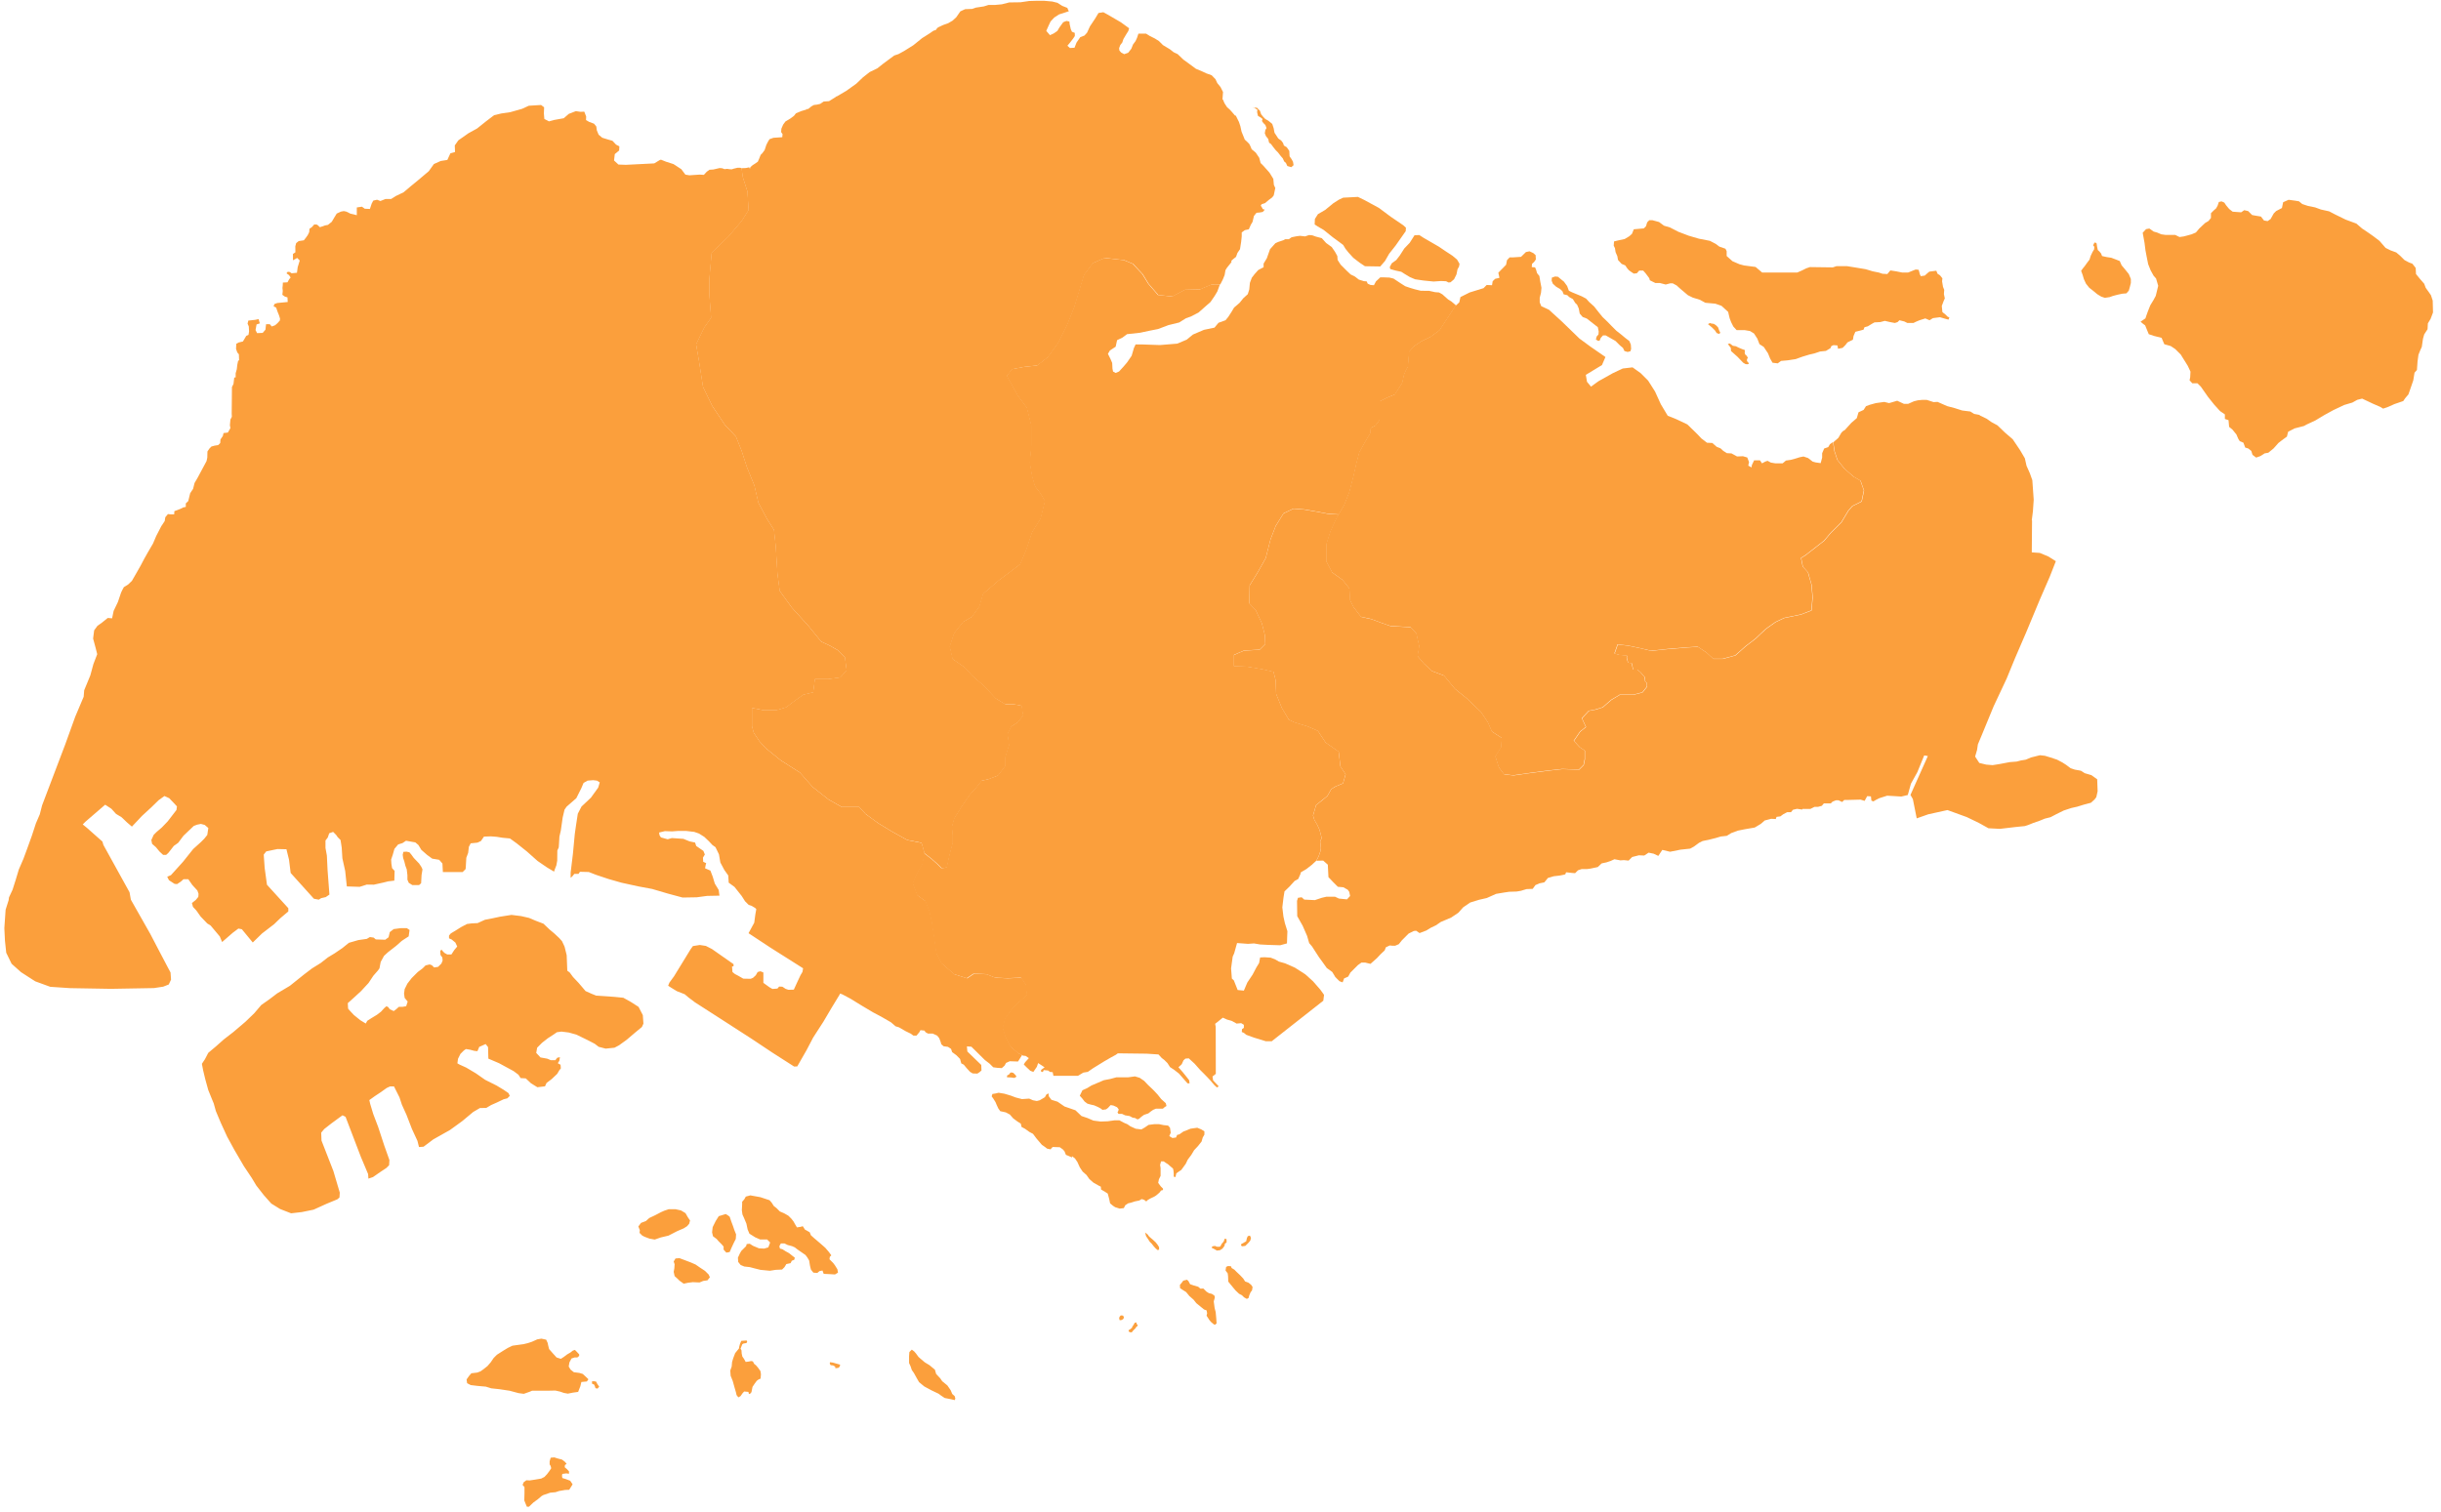
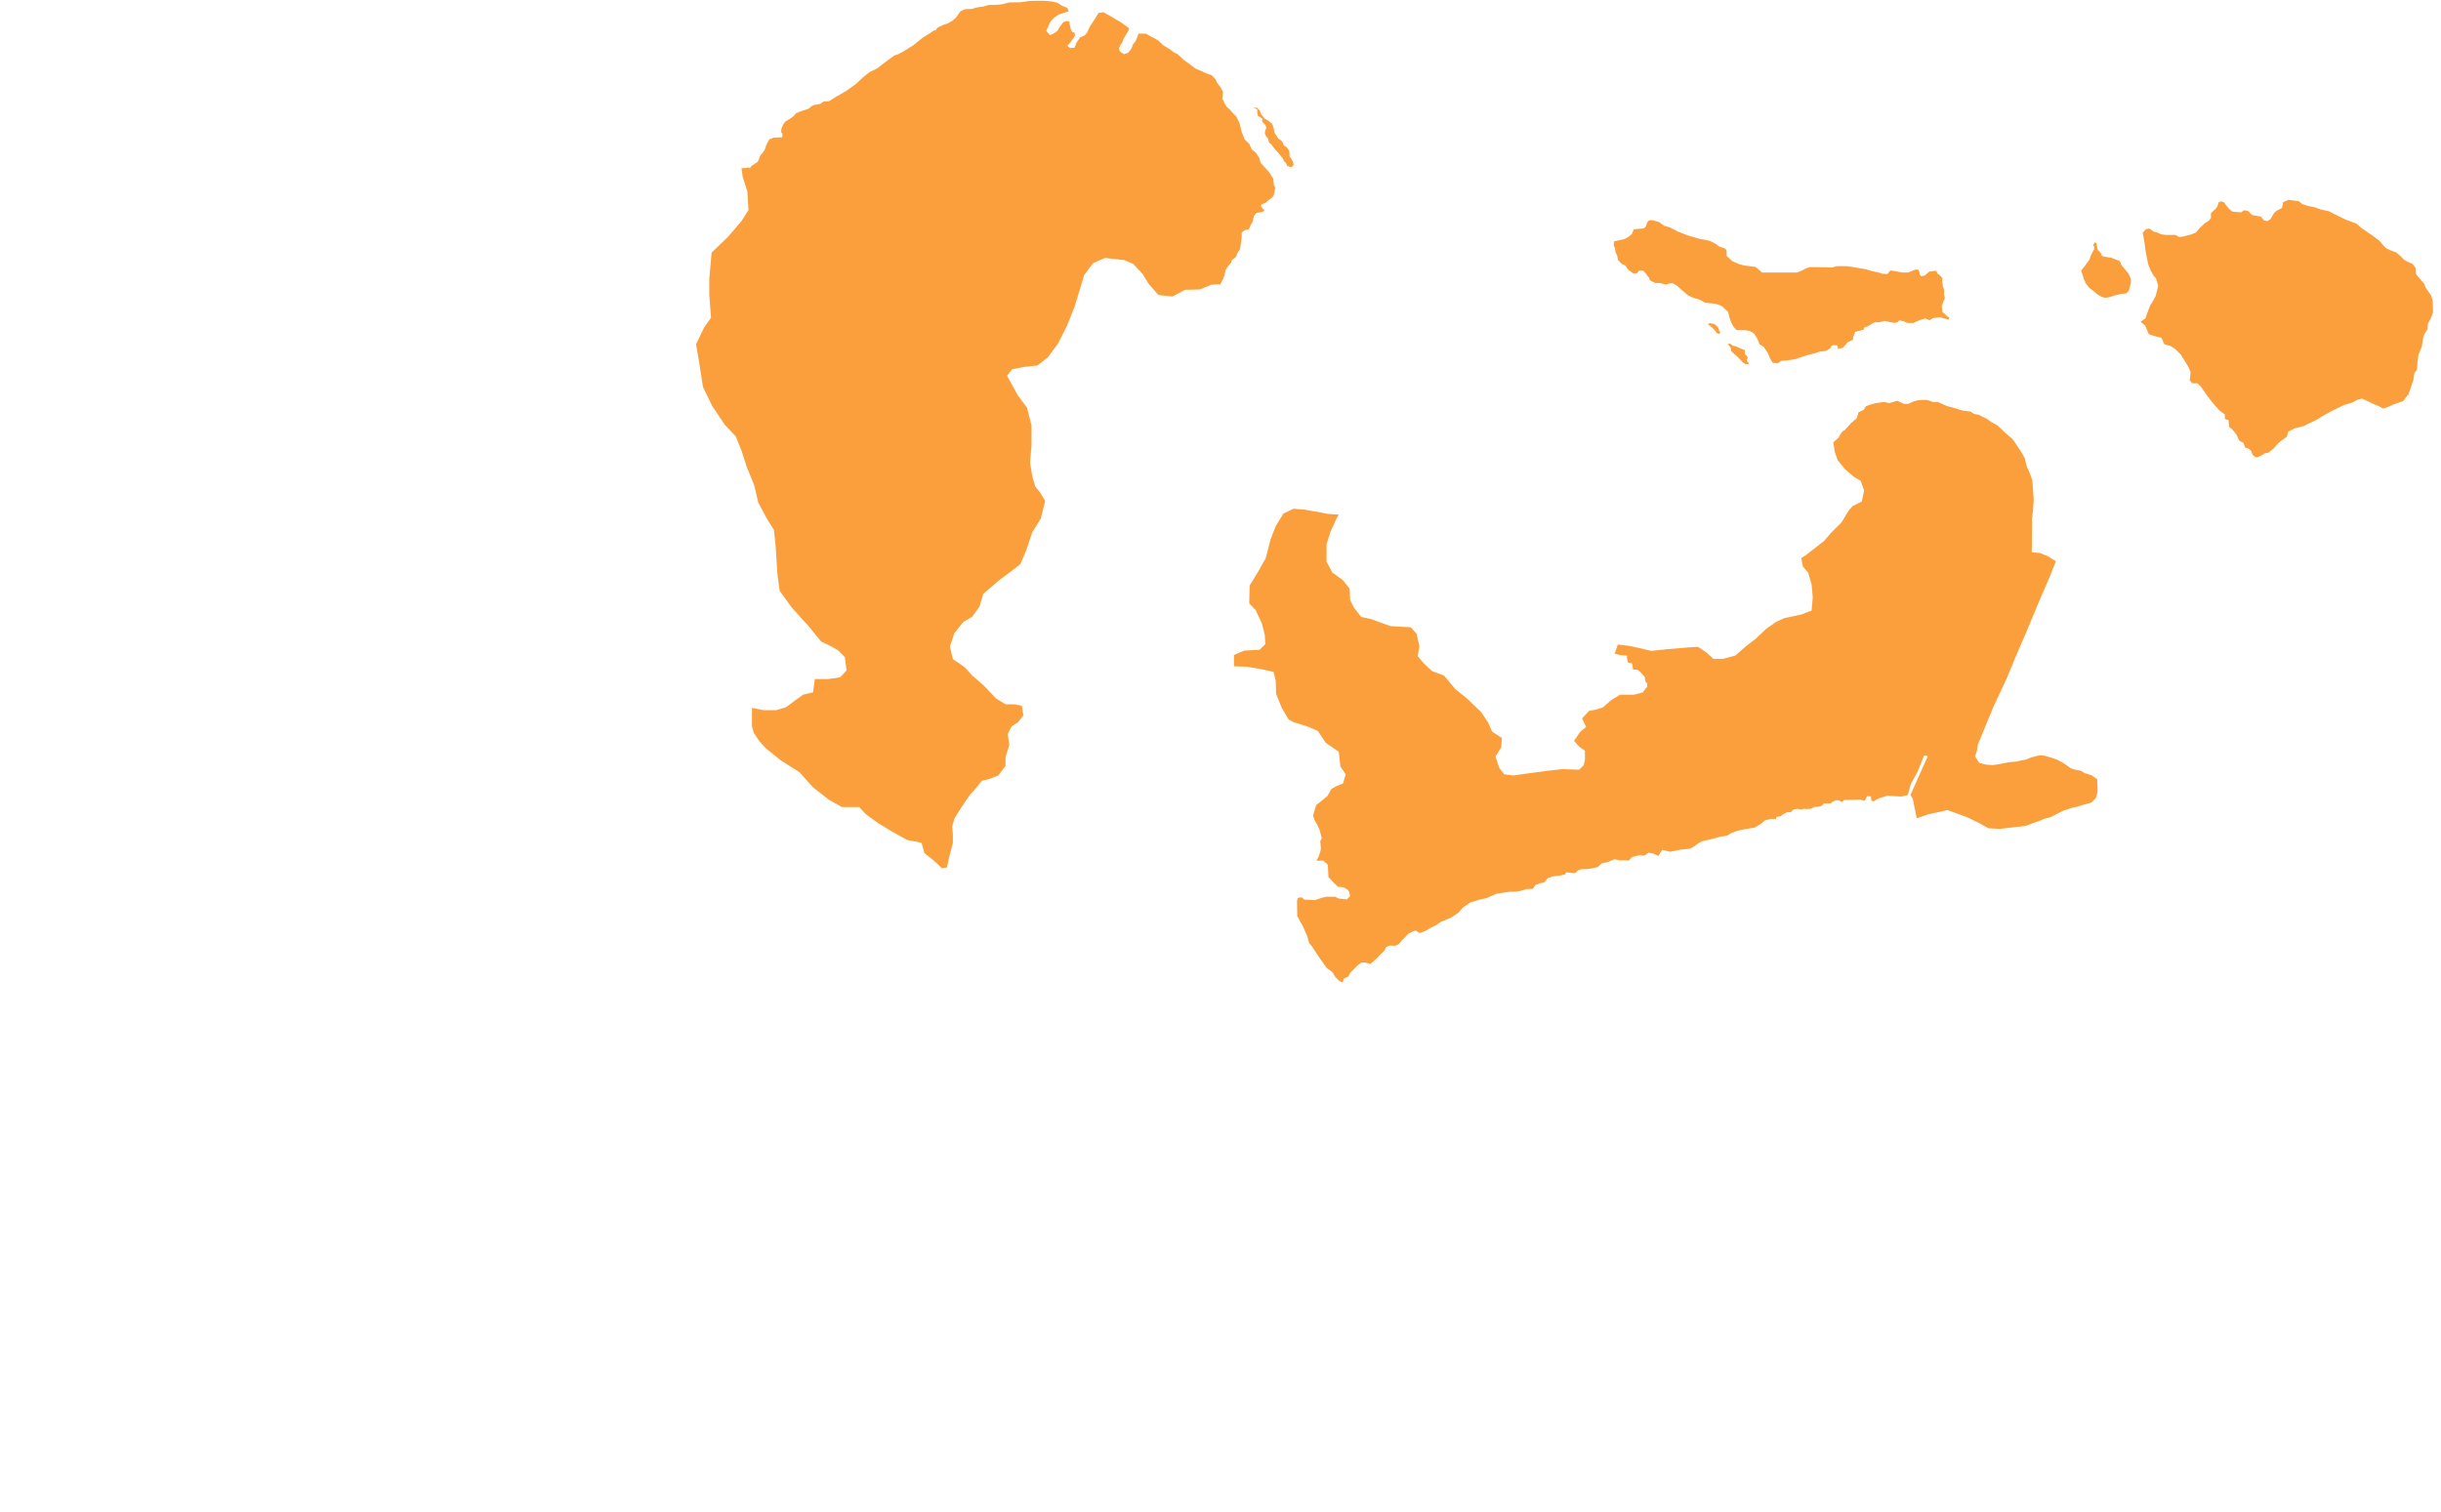
<svg xmlns="http://www.w3.org/2000/svg" width="226" height="140" viewBox="0 0 226 140" fill="none">
  <g clip-path="url(#clip0_255_10298)">
-     <path d="M121.504 21.795L121.836 21.913L122.375 22.056L122.78 22.503L123.3 22.88L123.606 23.327L123.817 23.712L123.843 24.072L124.121 24.507L124.694 25.081L125.051 25.418L125.45 25.615L125.804 25.893L126.277 26.039L126.535 26.061L126.628 26.272L126.887 26.39L127.204 26.416L127.393 26.061L127.794 25.685H128.078L128.643 25.707L129.02 25.8L129.658 26.224L130.105 26.508L130.56 26.663L131.004 26.795L131.541 26.927L132.325 26.936L132.876 27.059L133.231 27.085L133.543 27.259L133.79 27.481L134.079 27.737L134.377 27.919L134.821 28.296L134.737 28.378L134.287 29.063L133.29 30.587L132.474 31.191L131.606 31.613L130.895 32.088L130.473 32.588L130.369 33.957L130.184 34.272L129.998 34.719L129.886 35.236L129.838 35.455L129.155 36.535L128.444 36.824L127.761 37.167L127.735 38.904L127.367 39.404L126.92 39.64L126.884 40.113L126.395 40.936L125.861 41.897L125.594 42.912L125.327 44.087L124.953 45.529L124.472 46.754L123.955 47.64L122.977 47.581L121.689 47.339L120.765 47.179L119.758 47.097L118.834 47.539L118.111 48.702L117.628 49.95L117.187 51.679L116.464 52.963L115.7 54.211L115.66 55.861L116.265 56.502L116.827 57.708L117.108 58.793L117.147 59.639L116.624 60.162L115.177 60.243L114.252 60.642V61.688L115.419 61.727L116.866 61.969L117.912 62.211L118.114 63.015L118.154 64.263L118.676 65.547L119.317 66.632L119.801 66.874L121.088 67.276L122.013 67.678L122.735 68.763L123.941 69.606L124.101 70.975L124.582 71.7L124.475 72.079L124.34 72.546L123.657 72.827L123.255 73.069L122.892 73.713L121.847 74.556L121.566 75.52L121.687 75.922L121.968 76.405L122.167 76.847L122.367 77.611L122.226 77.915L122.252 78.126L122.291 78.561L122.235 78.868L122.083 79.306L121.872 79.708L121.451 80.096L120.95 80.487L120.652 80.661L120.436 80.79L120.397 80.956L120.197 81.403L119.865 81.583L119.387 82.108L118.926 82.552L118.834 83.115L118.724 84.031L118.825 84.88L118.96 85.49L119.194 86.243L119.174 86.74L119.154 87.37L118.525 87.542L118.066 87.528L117.397 87.508L116.672 87.469L116.099 87.373L115.545 87.412L114.533 87.336L114.266 88.292L114.129 88.593L114.036 89.267L113.98 89.686L114.053 90.628L114.235 90.794L114.589 91.687L115.163 91.744L115.483 90.993L115.967 90.271L116.327 89.588L116.574 89.186L116.669 88.671L117.088 88.652L117.642 88.691L118.044 88.843L118.407 89.054L118.986 89.217L119.902 89.624L120.852 90.234L121.566 90.878L122.246 91.659L122.586 92.134L122.519 92.677L117.74 96.435H117.206L116.782 96.303L116.113 96.1L115.376 95.833L115.163 95.653L114.972 95.578L114.991 95.311L115.163 95.195V94.909L114.916 94.757L114.483 94.796L114.398 94.743L114.019 94.54L113.617 94.428L113.215 94.248L112.504 94.819L112.557 95.097L112.566 99.451L112.259 99.698L112.316 100.061L112.833 100.603L112.675 100.716L112.431 100.494L112.029 100.024L111.559 99.532L111.115 99.088L110.601 98.509L110.064 98.017L109.752 98.04L109.575 98.197L109.409 98.563L109.106 98.841L109.508 99.299L109.831 99.701L110.098 100.044L110.137 100.331H109.946L109.151 99.423L108.726 99.091L108.324 98.824L108.094 98.461L107.807 98.175L107.56 97.984L107.259 97.655L106.166 97.584L103.495 97.551L103.307 97.688L102.815 97.958L102.236 98.293L101.188 98.939L100.715 99.268L100.3 99.336L99.805 99.631H97.531L97.463 99.296L97.216 99.274L97.039 99.142L96.634 99.105L96.553 99.282L96.392 99.248L96.384 99.088L96.713 98.847L96.117 98.453L95.996 98.799L95.673 99.274L95.389 99.164L95.055 98.852L94.788 98.585L94.903 98.388L95.257 97.995L94.951 97.79L94.731 97.77L94.254 97.537L93.559 96.949L93.079 96.041L92.812 95.187L93.025 94.332L93.666 93.424L94.2 92.891L95.055 92.143L94.948 91.181L94.521 90.541L93.239 90.594L92.117 90.541L91.316 90.22L90.141 90.167L89.501 90.594L88.326 90.22L87.151 89.208L86.67 88.3L86.456 86.754L86.243 85.366L86.029 84.405L85.655 83.444L84.908 82.909L84.481 81.788L84.854 80.933L85.388 79.972L85.549 79.014L86.195 79.514L86.743 79.995L87.156 80.408L87.637 80.34L87.842 79.379L87.98 78.831L88.185 78.075V77.319L88.118 76.563L88.323 75.807L89.009 74.708L89.765 73.609L90.383 72.923L90.864 72.304L91.482 72.167L92.376 71.824L93.062 70.93V70.106L93.405 69.007L93.267 67.976L93.61 67.29L94.228 66.877L94.709 66.258L94.571 65.365L93.885 65.227H93.062L92.168 64.679L91.069 63.512L89.97 62.551L89.284 61.795L88.185 61.039L87.91 59.872L88.323 58.636L89.146 57.604L89.97 57.123L90.656 56.162L90.999 54.996L92.441 53.759L93.54 52.935L94.433 52.249L94.984 50.945L95.532 49.298L96.322 48.025L96.73 46.395L96.288 45.658L95.808 45.04L95.532 44.079L95.327 42.842L95.465 41.262V39.407L95.052 37.76L94.228 36.661L93.542 35.424L93.2 34.806L93.68 34.188L94.779 33.982L96.016 33.845L96.977 33.089L97.939 31.784L98.762 30.137L99.448 28.42L99.861 27.045L100.342 25.466L101.165 24.367L102.264 23.886L104.049 24.091L104.873 24.434L105.766 25.395L106.315 26.289L107.208 27.321L108.513 27.459L109.679 26.84L111.084 26.806L111.517 26.61L112.108 26.371L112.501 26.331L112.945 26.337L112.813 26.705L112.706 26.995L112.47 27.391L112.074 27.97L111.652 28.338L110.966 28.945L110.255 29.314L109.806 29.471L109.173 29.867L108.198 30.103L107.222 30.472L106.43 30.629L105.564 30.814L104.347 30.947L103.925 31.264L103.425 31.503L103.293 32.11L102.765 32.453L102.579 32.771L102.815 33.246L102.973 33.614L102.998 34.142L103.051 34.407L103.287 34.539L103.605 34.407L104.032 33.94L104.358 33.555L104.774 32.948L104.982 32.237L105.137 31.902H105.809L107.391 31.956L109.002 31.824L109.873 31.455L110.452 30.98L110.559 30.935L111.467 30.547L112.445 30.342L112.813 29.895L113.465 29.659L113.724 29.342L114.039 28.853L114.255 28.487L114.575 28.215L114.786 28.026L115.109 27.622L115.525 27.245L115.663 26.809L115.722 26.196L115.899 25.721L116.158 25.384L116.495 25.008L116.832 24.83L116.99 24.752V24.414L117.288 23.92L117.586 23.079L118.08 22.526L118.339 22.407L118.822 22.247L118.988 22.157H119.342L119.357 22.132L119.584 21.972L120.023 21.885L120.352 21.84L120.829 21.893L121.2 21.767L121.504 21.795ZM134.625 25.862L134.301 26.14L134.116 26.163L133.885 26.047L133.422 26.025L132.727 26.073L131.8 25.98L131.013 25.865L130.527 25.657L130.063 25.378L129.74 25.171L129.205 25.055L128.719 24.918L128.671 24.732L128.857 24.384L129.273 24.083L129.596 23.667L130.012 23.017L130.521 22.483L130.962 21.789L131.404 21.767L131.797 22.022L132.677 22.531L133.233 22.854L133.812 23.248L134.484 23.689L134.9 24.038L135.131 24.431L135.083 24.687L134.942 24.943L134.85 25.407L134.625 25.862ZM128.23 24.17L127.789 24.679L126.375 24.656L125.889 24.333L125.287 23.869L124.846 23.383L124.568 23.034L124.36 22.686L123.989 22.407L123.387 21.966L122.552 21.294L121.996 20.971L121.718 20.786L121.74 20.277L122.018 19.836L122.69 19.442L123.455 18.815L123.963 18.492L124.357 18.307L125.723 18.236L126.302 18.515L127.668 19.257L128.756 20.069L129.914 20.856L130.17 21.087L130.147 21.41L129.22 22.731L128.618 23.495L128.23 24.17Z" fill="#FB9F3C" />
-     <path d="M150.124 31.003L150.478 31.298L150.852 31.584L150.99 31.908L151.018 32.301L150.959 32.526L150.694 32.596L150.399 32.509L150.262 32.222L149.978 31.983L149.576 31.582L149.348 31.45L149.016 31.261L148.662 31.059H148.418L148.21 31.287L148.092 31.565L147.945 31.562L147.757 31.444L147.827 31.168L147.996 30.972L148.016 30.696L147.934 30.3L147.549 29.999L146.917 29.504L146.532 29.358L146.259 29.041L146.169 28.568L146.012 28.214L145.843 28.057L145.627 27.703L145.289 27.512L145.107 27.337L144.772 27.259L144.657 26.969L144.426 26.756L144.075 26.553L143.769 26.272L143.659 25.997L143.679 25.713L143.985 25.606L144.249 25.634L144.505 25.85L144.8 26.087L145.095 26.491L145.253 26.924L145.548 27.07L146.149 27.318L146.456 27.447L146.849 27.655L147.133 27.97L147.594 28.386L148.027 28.937L148.381 29.369L148.825 29.794L149.168 30.148L149.652 30.632L150.124 31.003ZM142.599 26.039L142.717 26.654L142.672 27.127L142.554 27.573V27.998L142.695 28.352L143.409 28.686L144.584 29.755L146.237 31.357L147.251 32.102L148.64 33.063L148.319 33.808L146.824 34.716L146.931 35.356L147.302 35.806L147.999 35.303L149.334 34.555L150.242 34.128L151.15 34.021L151.897 34.555L152.592 35.25L153.233 36.261L153.767 37.436L154.407 38.505L155.209 38.825L156.223 39.306L157.12 40.18L157.522 40.604L158.042 41.003L158.536 41.026L158.938 41.38L159.293 41.52L159.551 41.757L159.883 41.967L160.307 41.99L160.827 42.274L161.37 42.251L161.772 42.369L161.935 42.794L161.864 43.125L162.171 43.288L162.193 43.078L162.407 42.631H162.688H162.947L163.135 42.912L163.441 42.746L163.652 42.676L163.958 42.842L164.383 42.912H165.043L165.35 42.653L165.822 42.583L166.246 42.465L166.623 42.347L166.977 42.277L167.402 42.42L167.826 42.749L168.099 42.825L168.565 42.892L168.703 42.383V41.976L168.891 41.535L169.268 41.408L169.423 41.138L169.706 40.941L169.836 41.785L170.103 42.586L170.744 43.387L171.598 44.135L172.239 44.508L172.559 45.416L172.346 46.431L171.491 46.858L171.118 47.285L170.477 48.353L169.462 49.368L168.875 50.062L168.127 50.65L167.166 51.398L166.738 51.665L166.899 52.466L167.379 53L167.7 54.121L167.806 55.296L167.7 56.524L166.738 56.898L165.19 57.219L164.389 57.593L163.481 58.233L162.519 59.141L161.611 59.836L160.65 60.69L159.475 61.01H158.621L157.98 60.423L157.179 59.889L156.271 59.942L154.351 60.102L152.856 60.263L151.734 59.996L150.72 59.782L149.758 59.675L149.466 60.51L149.905 60.639L150.61 60.707L150.599 60.906L150.717 61.362L151.065 61.415L151.181 61.994L151.591 62.019L151.855 62.233L152.254 62.683L152.311 63.113L152.471 63.242L152.479 63.579L152.055 64.111L151.254 64.324H149.972L149.171 64.805L148.37 65.499L147.676 65.713L147.088 65.82L146.447 66.514L146.821 67.315L146.287 67.742L145.7 68.597L146.234 69.184L146.714 69.504V70.306L146.608 70.84L146.18 71.267L144.632 71.213L143.19 71.374L141.588 71.587L140.092 71.801L139.238 71.694L138.757 71.053L138.437 70.039L138.971 69.184L139.024 68.33L138.116 67.742L137.742 66.888L137.102 65.926L135.82 64.698L134.698 63.79L133.684 62.562L132.562 62.135L131.814 61.44L131.227 60.746L131.387 59.838L131.12 58.663L130.586 58.076L128.717 57.969L127.809 57.649L126.955 57.328L125.993 57.115L125.299 56.207L124.979 55.566L124.925 54.498L124.284 53.697L123.323 53.002L122.789 51.988V50.383L123.163 49.208L123.697 48.033L123.927 47.637L124.445 46.751L124.925 45.526L125.299 44.084L125.566 42.909L125.833 41.894L126.367 40.933L126.856 40.109L126.893 39.637L127.34 39.401L127.708 38.901L127.733 37.164L128.416 36.821L129.127 36.531L129.81 35.452L129.968 34.716L130.153 34.269L130.339 33.954L130.443 32.585L130.864 32.085L131.576 31.61L132.444 31.188L133.259 30.584L134.707 28.375L134.791 28.293L135.106 28.006L135.215 27.512L136.07 27.084L137.352 26.688L137.644 26.393L138.139 26.415L138.198 26.047L138.423 25.825L138.825 25.73L138.723 25.255L138.993 24.979L139.229 24.74L139.44 24.524L139.527 24.091L139.769 23.838H140.053L140.823 23.787L141.051 23.565L141.278 23.343L141.61 23.273L141.964 23.439L142.175 23.627L142.197 24.029L142.032 24.265L141.843 24.431L141.818 24.737L142.124 24.76L142.217 24.974L142.31 25.302L142.523 25.561L142.599 26.039Z" fill="#FB9F3C" />
    <path d="M116.089 9.973H116.365L116.654 10.262L116.761 10.58L116.947 10.816L117.157 11.027L117.394 11.159L117.5 11.238L117.79 11.476L117.922 11.873L118.001 12.294L118.158 12.53L118.344 12.82L118.633 13.031L118.791 13.242L118.869 13.478L119.133 13.635L119.37 13.978L119.395 14.478L119.58 14.742L119.712 14.979L119.766 15.296L119.555 15.482L119.187 15.375L119.055 15.085L118.897 14.953L118.765 14.664L118.58 14.453L118.316 14.11L118.105 13.899L117.894 13.635L117.683 13.346L117.498 13.213L117.419 12.871L117.208 12.606L117.101 12.342L117.155 12.024L117.261 11.867L117.155 11.578L116.969 11.392L116.837 11.207L116.89 11.021L116.733 10.889L116.469 10.732L116.39 10.389L116.415 10.153L116.089 9.973ZM116.089 9.973H116.047L115.994 9.919L116.089 9.973ZM97.609 1.622L97.266 1.99L97.08 2.386L96.869 2.861L97.212 3.258L97.555 3.1L97.898 2.864L98.084 2.547L98.427 2.072L98.516 2.024L98.744 1.939L99.008 1.993L99.036 2.254L99.062 2.361L99.14 2.704L99.247 2.94L99.511 3.047V3.1L99.506 3.114L99.509 3.196L99.511 3.19V3.339L99.354 3.575L99.09 3.918L98.826 4.236L99.062 4.447L99.483 4.421L99.669 3.946L100.012 3.446L100.408 3.289L100.647 3.024L100.911 2.443L101.386 1.731L101.704 1.203L102.154 1.133L102.57 1.36L103.775 2.063L104.54 2.617L104.461 2.881L104.276 3.171L104.011 3.62L103.905 3.938L103.719 4.174L103.612 4.464L103.638 4.674L103.795 4.86L104.085 5.017L104.453 4.885L104.742 4.517L104.9 4.121L105.136 3.803L105.268 3.514L105.4 3.117H106.111L106.448 3.328L106.921 3.564L107.297 3.8L107.674 4.177L108.323 4.568L108.663 4.837L109.037 5.014L109.563 5.52L110.083 5.897L110.721 6.369L111.286 6.605L111.688 6.794L112.18 6.968L112.537 7.336L112.7 7.69L113.006 8.067L113.234 8.522L113.183 9.2L113.234 9.236L113.366 9.554L113.605 9.922L113.869 10.158L114.105 10.422L114.335 10.692L114.42 10.712L114.577 11.03L114.709 11.294L114.841 11.69L114.948 12.19L115.238 12.902L115.224 12.91L115.449 13.112L115.659 13.323L115.766 13.534L115.898 13.849L115.926 13.851L116.269 14.141L116.587 14.616L116.713 15.097L116.972 15.355L117.537 15.991L117.891 16.564L117.942 17.123L118.074 17.413L117.93 18.096L117.784 18.284L117.467 18.52L117.124 18.81L116.806 18.916L116.727 19.049L116.834 19.206L116.913 19.363L117.098 19.417L116.913 19.628L116.623 19.681L116.334 19.706L116.098 19.996L115.966 20.55L115.808 20.814L115.623 21.235L115.255 21.314L114.965 21.525V21.893L114.912 22.393L114.805 23.079L114.569 23.422L114.437 23.79L114.172 24.001L114.004 24.153L114.015 24.279L113.779 24.569L113.593 24.805L113.461 25.016L113.383 25.466L113.225 25.862L112.983 26.337L112.539 26.331L112.146 26.371L111.556 26.61L111.123 26.806L109.717 26.84L108.551 27.459L107.247 27.321L106.353 26.289L105.805 25.395L104.911 24.434L104.087 24.091L102.303 23.886L101.204 24.367L100.38 25.466L99.486 28.42L98.8 30.137L97.977 31.784L97.016 33.089L96.054 33.845L94.817 33.982L93.718 34.188L93.238 34.806L94.266 36.661L95.09 37.76L95.503 39.407V41.262L95.365 42.842L95.571 44.079L95.846 45.04L96.327 45.658L96.768 46.395L96.361 48.025L95.571 49.298L95.023 50.945L94.472 52.249L93.578 52.935L92.479 53.759L91.037 54.996L90.694 56.162L90.008 57.123L89.185 57.604L88.361 58.636L87.948 59.872L88.223 61.039L89.322 61.795L90.008 62.551L91.107 63.512L92.206 64.679L93.1 65.227H93.924L94.609 65.365L94.747 66.258L94.266 66.877L93.648 67.29L93.305 67.976L93.443 69.007L93.1 70.106V70.93L92.414 71.824L91.52 72.167L90.902 72.304L90.421 72.923L89.803 73.609L89.047 74.708L88.361 75.807L88.156 76.563L88.223 77.319V78.075L88.018 78.831L87.88 79.379L87.675 80.34L87.195 80.408L86.781 79.995L86.233 79.514L85.587 79.014L85.32 78.052L83.985 77.788L82.543 76.987L81.314 76.239L80.14 75.385L79.552 74.744H77.95L76.722 74.05L75.226 72.875L74.051 71.54L72.289 70.418L70.901 69.297L70.313 68.656L69.779 67.855L69.619 67.267V65.558L70.687 65.769H71.862L72.77 65.502L73.624 64.861L74.372 64.327L75.28 64.114L75.44 62.888H76.668L77.79 62.728L78.38 62.087L78.22 60.862L77.579 60.221L76.831 59.794L76.03 59.42L74.855 57.978L73.307 56.269L72.185 54.723L71.972 53.121L71.811 50.56L71.651 49.065L71.01 48.053L70.209 46.558L69.835 44.956L69.141 43.247L68.66 41.754L68.126 40.419L67.112 39.351L65.937 37.591L65.082 35.832L64.708 33.429L64.441 31.883L65.189 30.334L65.83 29.426L65.67 27.29V25.797L65.883 23.394L67.432 21.902L68.66 20.46L69.301 19.445L69.194 17.736L68.767 16.401L68.652 15.577L69.062 15.56L69.36 15.496L69.433 15.628L69.475 15.479L69.686 15.293L69.976 15.108L70.161 14.976L70.268 14.74L70.425 14.343L70.583 14.186L70.794 13.896L70.951 13.421L71.083 13.157L71.241 12.893L71.609 12.761L72.427 12.707L72.452 12.418L72.32 12.232L72.345 11.915L72.503 11.547L72.713 11.257L73.189 10.968L73.506 10.732L73.692 10.495L74.192 10.285L74.653 10.147L74.681 10.099H74.813L74.948 9.995L75.131 9.846L75.356 9.723L75.645 9.689L75.94 9.619L76.179 9.458L76.261 9.402L76.758 9.368L77.396 8.969L77.402 8.93L77.461 8.938L77.778 8.753L78.358 8.41L79.282 7.749L79.889 7.17L80.522 6.67L81.233 6.327L81.761 5.905L82.79 5.141L83.186 5.009L83.715 4.719L84.558 4.191L85.376 3.53L86.087 3.081L86.416 2.85L86.649 2.774L86.773 2.597L86.877 2.524L87.327 2.313L87.776 2.156L88.207 1.903L88.209 1.9L88.223 1.892L88.229 1.88L88.538 1.594L88.915 1.051L89.356 0.849L90.017 0.824L90.348 0.706L91.09 0.593L91.512 0.461H92.091L92.754 0.399L93.44 0.225L94.477 0.211L95.278 0.093L96.057 0.07H96.647L97.426 0.141L97.898 0.259L98.348 0.543L98.82 0.731L98.904 0.936L98.966 1.034L98.8 1.093L98.483 1.2L98.061 1.332L97.609 1.622Z" fill="#FB9F3C" />
    <path d="M178.4 37.038L179.021 37.24L179.39 37.22L180.275 37.611L180.978 37.797L181.669 38.016L182.425 38.111L182.771 38.331L183.274 38.426L183.302 38.474L183.938 38.78L184.373 39.087L184.935 39.393L185.627 40.059L186.344 40.675L187.035 41.701L187.471 42.443L187.625 43.134L187.932 43.826L188.162 44.467L188.291 46.285L188.216 47.362L188.112 48.182L188.137 48.202L188.112 51.156L188.854 51.207L189.649 51.538L190.34 51.974L189.778 53.408L188.856 55.532L187.606 58.534L186.554 60.974L185.787 62.843L184.584 65.404L183.507 68.018L183.122 68.94L183.046 69.451L182.867 70.067L183.252 70.657L183.893 70.812L184.483 70.862L185.124 70.761L186.071 70.581L186.712 70.531L187.097 70.43L187.558 70.354L188.044 70.149L188.865 69.943L189.326 69.994L189.837 70.149L190.453 70.354L190.939 70.609L191.299 70.84L191.709 71.146L192.094 71.276L192.657 71.377L193.016 71.607L193.632 71.787L194.169 72.172L194.18 72.507L194.208 73.28L194.087 73.825L193.905 74.067L193.899 74.075H193.885L193.59 74.345L192.901 74.528L192.314 74.71L191.777 74.831L191.068 75.065L190.391 75.399L189.846 75.683L189.32 75.815L188.825 76.017L188.238 76.22L187.783 76.403L187.479 76.504L186.611 76.591L185.16 76.762L184.101 76.706L183.207 76.209L182.094 75.672L180.306 75.022L178.532 75.413L177.459 75.79L177.102 74.005L176.88 73.62L178.49 70.019L178.153 69.96L177.518 71.512L176.922 72.585L176.632 73.628L176.036 73.769L174.724 73.69L173.999 73.921L173.72 74.061L173.442 74.221L173.262 74.143L173.22 73.755L172.874 73.732L172.635 74.171L172.262 74.055L171.137 74.084H170.752L170.561 74.275L170.21 74.115H169.985L169.664 74.244L169.504 74.404H168.863L168.672 74.629L168.321 74.725H168L167.615 74.916H166.882L166.865 74.975L166.376 74.907L165.996 74.997L165.819 75.219H165.462L165.103 75.407L164.835 75.607L164.479 75.652L164.411 75.852L163.987 75.829L163.385 75.987L163.028 76.299L162.463 76.639L161.536 76.799L160.895 76.928L160.288 77.153L159.872 77.409L159.295 77.473L158.879 77.603L158.368 77.732L157.631 77.892L157.311 78.052L156.83 78.404L156.479 78.595L155.582 78.691L154.624 78.882L153.904 78.71L153.536 79.267L153.084 79.056L153.056 79.053L152.64 78.966L152.232 79.233L151.74 79.21L151.116 79.368L150.782 79.702L150.357 79.657L150.023 79.68L149.472 79.576L149.12 79.736L148.735 79.865L148.288 79.961L147.926 80.301L147.26 80.442L146.925 80.487H146.433L146.099 80.599L145.832 80.866L145.542 80.844L145 80.784L144.918 80.978L144.384 81.091L143.859 81.15L143.316 81.31L142.979 81.718L142.532 81.808L142.155 81.971L141.908 82.319L141.329 82.342L140.817 82.499L140.415 82.567L139.724 82.589L139.238 82.662L138.515 82.783L137.653 83.168L136.95 83.328L136.118 83.584L135.469 84.028L135.022 84.531L134.353 84.978L133.394 85.386L132.939 85.698L132.483 85.914L132.051 86.178L131.432 86.415L131.115 86.198L130.898 86.221L130.418 86.46L129.794 87.084L129.507 87.443L129.172 87.587H128.933L128.669 87.561L128.309 87.73L128.2 88.017L127.82 88.374L127.486 88.731L126.884 89.265L126.39 89.144H126.052L125.718 89.383L125.381 89.72L125.021 90.08L124.824 90.445L124.447 90.608L124.307 90.979L124.015 90.872L123.63 90.487L123.351 90.021L122.837 89.647L122.438 89.085L122.126 88.66L121.836 88.213L121.479 87.657L121.212 87.345L121.016 86.673L120.608 85.737L120.105 84.849L120.085 83.432L120.172 83.148L120.515 83.098L120.754 83.314L121.738 83.362L122.098 83.241L122.384 83.146L122.792 83.05H123.607L123.967 83.219L124.712 83.292L124.998 82.98L124.923 82.603L124.782 82.403L124.377 82.173L123.866 82.128L123.419 81.681L122.994 81.234L122.935 80.079L122.505 79.7L121.878 79.716L122.089 79.314L122.241 78.876L122.297 78.57L122.258 78.134L122.233 77.923L122.373 77.62L122.174 76.855L121.974 76.414L121.693 75.93L121.572 75.528L121.853 74.564L122.415 74.123L122.899 73.721L123.261 73.077L123.663 72.836L124.346 72.555L124.588 71.711L124.105 70.989L123.944 69.623L122.739 68.78L122.013 67.695L121.089 67.293L119.801 66.891L119.318 66.649L118.674 65.564L118.151 64.277L118.112 63.032L117.91 62.228L116.864 61.986L115.416 61.744L114.25 61.705V60.659L115.175 60.257L116.622 60.176L117.145 59.653L117.106 58.81L116.825 57.725L116.263 56.519L115.658 55.876L115.698 54.228L116.462 52.983L117.187 51.696L117.629 49.967L118.112 48.722L118.834 47.556L119.759 47.114L120.765 47.196L121.69 47.356L122.977 47.598L123.956 47.657L123.725 48.053L123.191 49.228L122.817 50.403V52.005L123.351 53.02L124.313 53.714L124.953 54.515L125.007 55.583L125.327 56.224L126.022 57.132L126.983 57.346L127.837 57.666L128.745 57.986L130.614 58.093L131.148 58.681L131.415 59.855L131.255 60.763L131.843 61.458L132.59 62.152L133.712 62.579L134.726 63.807L135.848 64.715L137.13 65.944L137.771 66.905L138.144 67.759L139.052 68.347L138.999 69.201L138.465 70.056L138.785 71.07L139.266 71.711L140.12 71.818L141.616 71.605L143.218 71.391L144.66 71.231L146.208 71.284L146.636 70.857L146.743 70.323V69.522L146.262 69.201L145.728 68.614L146.315 67.759L146.849 67.332L146.476 66.531L147.116 65.837L147.704 65.73L148.398 65.516L149.199 64.822L150 64.341H151.282L152.083 64.128L152.507 63.597L152.499 63.259L152.339 63.13L152.283 62.7L151.883 62.25L151.619 62.037L151.209 62.011L151.094 61.432L150.745 61.379L150.627 60.924L150.638 60.724L149.933 60.657L149.494 60.527L149.787 59.693L150.748 59.799L151.763 60.013L152.884 60.28L154.379 60.12L156.299 59.959L157.207 59.906L158.008 60.44L158.649 61.028H159.503L160.678 60.707L161.64 59.853L162.548 59.158L163.509 58.251L164.417 57.61L165.218 57.236L166.766 56.915L167.728 56.542L167.835 55.313L167.728 54.138L167.407 53.017L166.927 52.483L166.766 51.682L167.194 51.415L168.155 50.667L168.903 50.08L169.49 49.385L170.505 48.371L171.146 47.303L171.52 46.875L172.374 46.448L172.588 45.433L172.267 44.526L171.626 44.152L170.772 43.404L170.131 42.603L169.864 41.802L169.735 40.959L170.201 40.557L170.488 40.068L170.645 39.916L170.8 39.829L171.41 39.157L171.91 38.727L172.07 38.182L172.543 37.962L172.762 37.617L173.108 37.49L173.673 37.333L174.457 37.223L174.904 37.333L175.654 37.114L176.278 37.403H176.663L177.2 37.164L177.565 37.074L177.987 37.032L178.4 37.038ZM161.918 33.696L161.769 33.738L161.6 33.715L161.389 33.589L160.861 33.038L160.268 32.51L160.245 32.214L159.97 31.855L160.161 31.812L160.437 32.023L160.712 32.065L160.965 32.192L161.26 32.318L161.555 32.425L161.533 32.658L161.575 32.827L161.701 32.934L161.828 33.125L161.744 33.274V33.443L161.893 33.611L161.918 33.696ZM159.276 30.82L159.169 30.927L158.936 30.843L158.787 30.609L158.492 30.314L158.132 30.019L158.323 29.912L158.407 29.954L158.683 29.997L158.874 30.123L159.065 30.314L159.172 30.609L159.276 30.82ZM195.318 27.518L194.874 27.582L194.543 27.47L194.177 27.248L193.716 26.868L193.429 26.646L193.129 26.267L192.938 25.854L192.825 25.474L192.682 25.078L192.856 24.839L193.013 24.648L193.205 24.378L193.458 24.044L193.567 23.695L193.741 23.329L193.885 23.091L193.902 22.852L193.792 22.725L193.857 22.568L193.969 22.441L194.113 22.537L194.16 22.855L194.225 23.155L194.382 23.299L194.526 23.473L194.621 23.712L195.048 23.807L195.476 23.872L195.889 24.029L196.254 24.173L196.429 24.569L196.698 24.887L197.095 25.379L197.286 25.84V26.205L197.19 26.584L197.095 26.916L196.873 27.169L196.493 27.2L196.049 27.296L195.622 27.408L195.318 27.518ZM162.952 25.072L163.149 25.241H166.393L166.845 25.044L167.239 24.847L167.576 24.735L169.69 24.763L170.027 24.651H171.016L171.891 24.791L172.737 24.932L173.386 25.128L173.951 25.241L174.288 25.353L174.738 25.381L175.019 25.044L175.556 25.128L176.121 25.241H176.658L177.079 25.072L177.36 24.96L177.641 24.988L177.754 25.41L177.838 25.578L178.204 25.522L178.456 25.297L178.625 25.157L179.274 25.072L179.387 25.353L179.612 25.494L179.837 25.775L179.808 26.056L179.893 26.565L180.005 26.846L179.977 27.239L180.061 27.633L179.949 27.886L179.78 28.335L179.837 28.901L180.146 29.153L180.314 29.322L180.483 29.406L180.399 29.603L180.09 29.519L179.609 29.378L178.96 29.463L178.65 29.659L178.257 29.491L177.72 29.659L177.383 29.8L177.158 29.912H176.593L176.312 29.772L175.859 29.659L175.691 29.828L175.438 29.912L174.988 29.828L174.507 29.716L174.086 29.828L173.549 29.856L173.296 29.997L172.931 30.221L172.621 30.306L172.537 30.531L172.228 30.615L171.778 30.727L171.609 31.121L171.553 31.458L171.328 31.571L171.047 31.711L170.851 31.964L170.598 32.217L170.176 32.301L170.12 31.992L169.754 31.964L169.558 32.048L169.473 32.245L169.052 32.498L168.515 32.554L168.006 32.723L167.525 32.836L166.876 33.032L166.255 33.257L165.521 33.37L164.9 33.426L164.591 33.651L164.11 33.594L163.885 33.201L163.689 32.72L163.295 32.127L162.902 31.874L162.705 31.366L162.396 30.885L162.03 30.66L161.55 30.576H160.788L160.479 30.238L160.282 29.845L160.141 29.48L160.001 28.886L159.38 28.321L158.815 28.125L157.884 28.04L157.376 27.759L156.726 27.562L156.274 27.338L155.54 26.716L155.231 26.435L154.866 26.239H154.641L154.219 26.351L153.682 26.211H153.261L152.752 25.958L152.696 25.761L152.358 25.311L152.134 25.058H151.768L151.543 25.311L151.262 25.339L151.009 25.171L150.813 25.03L150.644 24.833L150.475 24.58L150.138 24.44L149.801 24.074L149.744 23.737L149.576 23.344L149.52 22.978L149.407 22.753L149.435 22.36L149.773 22.276L150.422 22.135L150.843 21.882L151.096 21.657L151.265 21.235L152.195 21.151L152.392 20.954L152.505 20.589L152.701 20.392H152.982L153.604 20.561L154.053 20.898L154.618 21.067L155.38 21.46L156.339 21.826L157.297 22.107L158.312 22.304L158.849 22.585L159.186 22.838L159.751 23.034L159.863 23.259V23.709L160.4 24.19L161.049 24.471L161.471 24.583L162.542 24.724L162.952 25.072ZM217.172 20.339L218.159 20.704L218.724 21.185L219.232 21.522L219.713 21.86L220.306 22.309L220.871 22.959L221.321 23.183L221.858 23.38L222.251 23.717L222.617 24.083L223.038 24.308L223.347 24.42L223.657 24.814L223.685 25.379L224.05 25.828L224.444 26.278L224.584 26.652L225.065 27.329L225.233 27.838L225.261 28.937L225.037 29.53L224.784 29.952L224.756 30.489L224.446 30.969L224.334 31.363L224.222 32.124L224.081 32.434L223.912 32.855L223.828 33.476L223.772 34.266L223.547 34.519L223.434 35.225L223.182 35.958L222.985 36.523L222.676 36.889L222.507 37.142L221.689 37.423L221.124 37.676L220.643 37.844L220.362 37.676L219.713 37.395L219.12 37.114L218.698 36.917L218.249 37.029L217.796 37.282L217.034 37.507L216.02 37.988L215.202 38.437L214.356 38.946L213.566 39.312L213.313 39.452L212.439 39.677L211.846 39.986L211.733 40.436L211.424 40.661L211.199 40.829L210.946 41.026L210.494 41.535L210.013 41.928L209.676 41.985L209.279 42.238L208.886 42.378L208.549 42.125L208.436 41.76L208.155 41.535L207.874 41.451L207.705 40.998L207.368 40.858L207.228 40.633L207.059 40.239L206.694 39.787L206.384 39.534L206.328 38.912L205.991 38.8V38.378L205.541 38.069L205.004 37.476L204.439 36.771L204.102 36.29L203.765 35.809L203.456 35.5H202.975L202.722 35.219L202.778 34.938L202.806 34.415L202.553 33.878L202.328 33.513L202.132 33.204L201.907 32.838L201.398 32.33L200.976 32.048L200.383 31.88L200.13 31.287L199.453 31.118L198.944 30.95L198.804 30.612L198.607 30.132L198.382 29.963L198.185 29.794L198.635 29.485L198.719 29.232L198.86 28.839L199.085 28.274L199.394 27.765L199.591 27.399L199.816 26.469L199.619 25.792L199.394 25.539L199.113 25.03L198.888 24.465L198.747 23.76L198.635 23.166L198.551 22.489L198.382 21.559L198.691 21.221L199 21.165L199.394 21.446L199.703 21.531L200.097 21.699L200.493 21.756H200.886H201.395L201.789 21.952L202.182 21.896L202.604 21.784L202.913 21.699L203.307 21.531L203.616 21.165L204.153 20.657L204.476 20.465L204.701 20.184V19.746L204.954 19.493L205.179 19.296L205.319 19.043L205.431 18.706L205.684 18.65L205.937 18.762L206.106 19.015L206.387 19.352L206.71 19.605L207.5 19.662L207.781 19.465L208.147 19.549L208.512 19.914L208.821 19.971L209.33 20.055L209.611 20.42L209.948 20.477L210.229 20.28L210.511 19.771L210.735 19.546L211.272 19.265L211.385 18.728L211.891 18.503L212.512 18.588L212.849 18.644L213.158 18.897L213.667 19.066L214.344 19.206L214.881 19.403L215.643 19.572L216.18 19.853L217.172 20.339Z" fill="#FB9F3C" />
-     <path d="M52.68 136.264V136.486L52.427 136.455L52.062 136.503L52.031 136.677L52.062 136.882L52.379 136.978L52.792 137.135L53.014 137.467L52.857 137.72L52.7 137.973L52.32 137.989L51.766 138.085L51.432 138.195L50.94 138.242L50.291 138.464L50.133 138.56L49.799 138.847L49.386 139.148L48.972 139.544H48.781L48.655 139.243L48.542 138.956L48.559 138.29V137.72L48.382 137.517L48.495 137.264L48.734 137.09L49.034 137.107L49.557 137.028L50.111 136.933L50.412 136.775L50.651 136.522L50.842 136.269L51.033 135.983L50.985 135.777L50.889 135.62V135.333L50.985 135.002L51.319 134.971L51.606 135.066L52.033 135.176L52.303 135.381L52.461 135.572L52.303 135.682L52.286 135.887L52.492 136.061L52.68 136.264ZM55.477 128.419L55.322 128.604L55.131 128.557L55.083 128.399L55.004 128.225L54.813 128.146V127.924H55.035L55.193 127.955L55.305 128.177L55.477 128.419ZM77.617 126.679L77.344 126.715L77.322 126.561L77.12 126.454L76.906 126.432L76.822 126.288L76.844 126.156L77.117 126.193L77.403 126.277L77.783 126.384L77.76 126.513L77.69 126.631L77.617 126.679ZM88.45 129.526L88.394 129.667L88.028 129.582L87.463 129.47L87.126 129.245L86.901 129.077L86.252 128.767L85.574 128.402L85.094 128.006L84.897 127.668L84.616 127.16L84.419 126.878L84.307 126.541L84.166 126.232V125.611L84.194 125.217L84.419 124.992L84.644 125.161L84.813 125.358L85.037 125.667L85.262 125.864L85.628 126.173L86.049 126.426L86.558 126.848L86.671 127.241L87.064 127.663L87.233 127.916L87.713 128.309L88.023 128.762L88.163 129.099L88.388 129.296L88.45 129.526ZM68.873 125.833L69.039 126.131L69.337 126.094L69.539 126.046L69.705 126.083L69.823 126.308L70 126.451L70.202 126.69L70.405 126.977L70.452 127.275L70.416 127.68L70.239 127.75L70.062 127.882L69.885 128.121L69.671 128.441L69.576 128.928L69.457 129.071L69.339 129.107L69.292 128.905L68.898 128.869L68.755 129.023L68.564 129.296L68.361 129.414L68.195 129.2L68.136 128.939L68.004 128.486L67.838 127.89L67.647 127.415L67.611 126.926L67.743 126.558L67.779 126.142L67.886 125.785L68.063 125.321L68.254 125.082L68.42 124.88L68.443 124.714L68.513 124.453L68.631 124.18L69.131 124.144L69.179 124.273L69.109 124.38L68.836 124.427L68.729 124.487L68.659 124.664L68.564 124.903L68.648 125.046L68.67 125.355L68.729 125.628L68.873 125.833ZM51.53 125.718L51.927 125.844L52.197 125.67L52.514 125.431L52.815 125.257L53.037 125.082L53.228 125.018L53.402 125.192L53.624 125.431V125.574L53.45 125.718H53.197L52.91 125.813L52.719 126.179L52.655 126.558L52.829 126.845L53.13 127.084L53.638 127.148L53.956 127.244L54.178 127.449L54.479 127.736L54.336 127.941L53.827 127.989L53.731 128.385L53.526 128.908L53.051 128.973L52.576 129.068L52.211 129.003L51.845 128.877L51.418 128.781L50.687 128.798H49.259L49.037 128.894L48.498 129.085L48.006 129.02L47.182 128.798L46.229 128.655L45.484 128.576L44.976 128.419L44.231 128.354L43.581 128.275L43.247 128.101L43.199 127.753L43.421 127.435L43.643 127.182L44.183 127.117L44.484 127.005L44.754 126.814L45.133 126.513L45.434 126.165L45.704 125.768L46.004 125.467L46.575 125.102L47.019 124.832L47.446 124.627L48.478 124.484L48.874 124.388L49.254 124.262L49.745 124.04L50.125 123.975L50.569 124.071L50.712 124.388L50.743 124.562L50.839 124.942L51.187 125.338L51.53 125.718ZM104.794 123.379L104.679 123.396L104.497 123.314V123.182L104.612 123.132L104.679 123.064L104.794 122.983L104.845 122.851L104.96 122.685L105.045 122.519L105.21 122.468L105.244 122.634L105.343 122.716L105.275 122.848L105.208 122.882L105.126 123.014L105.011 123.129L104.896 123.244L104.794 123.379ZM103.833 122.252L103.667 122.269L103.617 122.103L103.65 121.954L103.766 121.822L103.982 121.839L104.064 122.021L103.982 122.17L103.833 122.252ZM110.93 119.166L111.147 119.348L111.411 119.332L111.692 119.613L111.925 119.762L112.206 119.829L112.457 120.012L112.473 120.178L112.375 120.526L112.457 121.139L112.555 121.521L112.606 122.086L112.639 122.567L112.473 122.699L112.341 122.617L112.108 122.418L111.959 122.235L111.844 122.052L111.712 121.853L111.762 121.62L111.709 121.355L111.476 121.274L111.211 121.057L110.765 120.692L110.5 120.36L110.118 120.029L109.82 119.663L109.505 119.464L109.258 119.298L109.241 119L109.407 118.8L109.556 118.601L109.904 118.519L110.037 118.651L110.186 118.932L110.517 119.048L110.93 119.166ZM115.607 120.197L115.442 120.296L115.177 120.147L114.995 119.964L114.714 119.815L114.399 119.517L114.135 119.202L113.918 118.938L113.719 118.691L113.702 118.21L113.668 117.929L113.468 117.665L113.519 117.333L113.685 117.252L113.966 117.268L114.033 117.434L114.281 117.583L114.497 117.8L114.829 118.114L115.11 118.412L115.276 118.677L115.591 118.792L115.838 118.991L115.97 119.191L115.919 119.506L115.787 119.672L115.655 119.986L115.607 120.197ZM65.103 118.632L64.766 118.772L64.145 118.744L63.695 118.8L63.302 118.885L62.908 118.604L62.74 118.435L62.459 118.182L62.374 117.788L62.431 117.479L62.459 117.083L62.374 116.83L62.543 116.549L62.908 116.521L63.358 116.689L63.951 116.914L64.401 117.111L64.766 117.364L65.275 117.701L65.612 118.039L65.725 118.292L65.5 118.573L65.103 118.632ZM113.367 115.388L113.185 115.635L112.951 115.784L112.67 115.818L112.406 115.669L112.173 115.554L112.254 115.422L112.502 115.388L112.634 115.456L112.833 115.472L112.982 115.439L113.114 115.191L113.297 114.975L113.395 114.711L113.561 114.761V114.91V115.076L113.412 115.174L113.367 115.388ZM115.293 115.388L114.995 115.422L114.896 115.34L114.93 115.208L115.096 115.127L115.228 115.045L115.377 114.964L115.444 114.666L115.526 114.483L115.726 114.432L115.824 114.649L115.756 114.896L115.607 115.079L115.442 115.245L115.293 115.388ZM107.316 115.737L107.167 115.77L106.984 115.604L106.818 115.422L106.636 115.188L106.453 115.006L106.304 114.772L106.104 114.475L106.023 114.143L106.27 114.342L106.368 114.491L106.534 114.64L106.734 114.806L107.015 115.07L107.181 115.287L107.313 115.503V115.737H107.316ZM67.557 115.953L67.248 116.009L66.995 115.728V115.447L66.798 115.222L66.517 114.941L66.349 114.744L66.011 114.491L65.927 114.126L65.983 113.645L66.264 113.08L66.546 112.631L67.195 112.434L67.42 112.574L67.56 112.687L67.701 113.109L67.869 113.558L67.982 113.896L68.15 114.317L68.122 114.739L67.925 115.132L67.729 115.554L67.557 115.953ZM61.185 114.601L60.62 114.798L60.14 114.713L59.69 114.545L59.465 114.432L59.212 114.179L59.24 113.926L59.1 113.589L59.353 113.252L59.802 113.083L60.112 112.802L60.648 112.549L61.185 112.268L61.495 112.128L61.916 111.987H62.537L63.046 112.099L63.468 112.352L63.693 112.749L63.889 113.03L63.805 113.339L63.608 113.564L63.299 113.761L62.706 114.014L61.888 114.435L61.185 114.601ZM73.617 113.39L73.786 113.671L74.151 113.614L74.32 113.558L74.433 113.727L74.517 113.867L74.966 114.12L75.079 114.401L75.36 114.654L75.925 115.135L76.406 115.557L76.743 115.95L76.968 116.259L76.827 116.4L76.799 116.625L77.136 116.962L77.305 117.187L77.53 117.552L77.586 117.862L77.305 118.03L76.855 118.002L76.262 117.974L76.15 117.665L75.869 117.721L75.672 117.89L75.307 117.862L75.082 117.58L74.997 117.243L74.913 116.734L74.745 116.453L74.576 116.228L73.842 115.72L73.589 115.523L73.336 115.411L72.915 115.298L72.634 115.158H72.296L72.156 115.411L72.212 115.635L72.437 115.692L72.746 115.888L73.055 116.057L73.336 116.282L73.589 116.479L73.533 116.675L73.308 116.76L73.196 116.985L72.802 117.069L72.634 117.35L72.409 117.575L71.816 117.603L71.279 117.687L70.405 117.603L69.84 117.462L69.418 117.35L68.909 117.294L68.572 117.153L68.347 116.872L68.319 116.479L68.488 116.113L68.628 115.86L68.909 115.579L69.078 115.411L69.134 115.214L69.415 115.186L69.724 115.382L70.261 115.607L70.742 115.635L71.135 115.523L71.304 115.07L71.023 114.789H70.374L69.924 114.593L69.387 114.255L69.219 113.862L69.106 113.325L68.881 112.788L68.741 112.479L68.684 112.085L68.713 111.52V111.296L68.909 111.071L69.05 110.818L69.472 110.705L69.781 110.762L70.402 110.874L70.739 110.986L71.248 111.155L71.445 111.38L71.641 111.689L71.894 111.886L72.204 112.195L72.597 112.364L72.991 112.589L73.272 112.87L73.468 113.123L73.617 113.39ZM94.026 101.635L94.622 101.79L95.286 101.745L95.64 101.899L95.994 101.967L96.258 101.899L96.522 101.745L96.744 101.612L96.876 101.368L97.076 101.258L97.099 101.522L97.343 101.854L97.916 102.031L98.557 102.473L99.575 102.827L100.129 103.358L100.66 103.535L101.233 103.78L101.897 103.867L102.56 103.844L103.178 103.757H103.642L104.106 104.002L104.37 104.111L104.657 104.311L105.143 104.533L105.674 104.6L105.983 104.423L106.338 104.179L106.869 104.111H107.31L107.729 104.198L108.148 104.243L108.325 104.443L108.392 104.907L108.26 105.216L108.547 105.393L108.879 105.348L108.988 105.103L109.188 105.058L109.564 104.794L109.851 104.685L110.228 104.53L110.846 104.443L111.223 104.597L111.509 104.775V105.084L111.355 105.348L111.245 105.725L110.913 106.143L110.559 106.52L110.295 106.961L109.963 107.403L109.786 107.779L109.368 108.353L109.134 108.507L108.912 108.662L108.825 109.016L108.671 108.971V108.707L108.648 108.42L108.603 108.221L108.339 107.999L108.139 107.821L107.962 107.712L107.74 107.557H107.496L107.408 107.889L107.453 108.176V108.597V108.906L107.299 109.216L107.231 109.547L107.476 109.879L107.675 110.078V110.211L107.498 110.256L107.344 110.455L107.035 110.719L106.858 110.829L106.481 111.006L106.259 111.138L106.127 111.27L105.927 111.116L105.705 111.048L105.483 111.18L105.064 111.267L104.733 111.377L104.446 111.445L104.182 111.622L104.05 111.886L103.662 111.931L103.243 111.799L103.043 111.667L102.779 111.445L102.692 111.026L102.56 110.539L102.251 110.34L101.942 110.163L101.919 109.899L101.697 109.789L101.233 109.525L100.857 109.193L100.592 108.816L100.238 108.507L99.974 108.108L99.752 107.622L99.53 107.29L99.243 107.068L99.266 107.2L98.867 107.023L98.689 106.956L98.557 106.624L98.403 106.447L98.116 106.247L97.475 106.225L97.366 106.312L97.278 106.444L96.947 106.377L96.747 106.222L96.46 106.023L96.216 105.736L95.971 105.449L95.64 105.008L95.308 104.831L94.909 104.544L94.577 104.367L94.51 104.058L94.223 103.881L93.804 103.572L93.495 103.217L93.118 103.018L92.61 102.908L92.433 102.664L92.278 102.332L92.168 102.068L91.946 101.714L91.814 101.537L91.882 101.315L92.168 101.27L92.455 101.202L92.986 101.289L93.582 101.466L94.026 101.635ZM107.931 102.166L107.999 102.43L107.844 102.52L107.667 102.675H107.026L106.762 102.785L106.54 102.939L106.318 103.116L105.919 103.248L105.674 103.425L105.475 103.602L105.32 103.67L105.076 103.538L104.876 103.515L104.589 103.361L104.17 103.293L103.884 103.161H103.552L103.465 103.007L103.532 102.897L103.577 102.742L103.423 102.543L103.091 102.388L102.827 102.343L102.582 102.607L102.405 102.74L102.074 102.785L101.897 102.652L101.652 102.52L101.298 102.366L100.989 102.298L100.679 102.211L100.415 102.012L100.193 101.725L99.971 101.48L100.216 100.972L100.657 100.772L101.056 100.527L101.63 100.283L102.203 100.038L102.779 99.929L103.353 99.774H104.061H104.437L105.078 99.687L105.52 99.819L105.938 100.106L106.293 100.483L106.692 100.859L106.869 101.036L107.178 101.368L107.51 101.787L107.931 102.166ZM94.116 99.712L93.917 99.828L93.588 99.785L93.231 99.771L93.245 99.6L93.416 99.516L93.518 99.372L93.624 99.316L93.816 99.358L93.886 99.428L94.015 99.558L94.116 99.712ZM52.27 87.668L52.466 88.458L52.523 89.897L52.747 90.066L53.057 90.487L53.565 91.024L54.215 91.786L54.78 92.039L55.201 92.208L56.865 92.32L57.711 92.404L58.417 92.798L59.122 93.25L59.516 94.012L59.572 94.802L59.431 95.111L58.782 95.648L58.02 96.297L57.315 96.806L56.893 97.031L56.075 97.115L55.426 96.947L55.061 96.665L54.411 96.328L53.368 95.819L52.663 95.623L51.986 95.538L51.564 95.595L51.199 95.847L50.718 96.157L50.181 96.578L49.731 97.031L49.647 97.511L50.041 97.933L50.662 98.046L50.999 98.186H51.421L51.589 97.961L51.842 97.905L51.786 98.242L51.645 98.467L51.898 98.608L51.927 98.945L51.786 99.114L51.589 99.451L51.081 99.932L50.6 100.297L50.459 100.606L49.754 100.691L49.161 100.325L48.68 99.873L48.2 99.844L48.003 99.535L47.553 99.198L46.201 98.464L45.215 98.043L45.186 96.972L44.962 96.691L44.652 96.831L44.371 96.955L44.203 97.351L43.922 97.323L43.5 97.211L43.135 97.155L42.938 97.295L42.629 97.604L42.404 98.057L42.347 98.478L42.544 98.591L43.165 98.872L44.068 99.409L44.914 100.002L45.985 100.539L46.634 100.932L47.084 101.241L47.196 101.494L46.971 101.719L46.634 101.804L45.985 102.113L45.476 102.338L45.023 102.607L44.43 102.619L43.809 102.984L42.794 103.83L41.667 104.648L40.116 105.522L39.214 106.2L38.792 106.228L38.651 105.663L38.143 104.564L37.634 103.246L37.212 102.315L36.987 101.632L36.479 100.617H36.113L35.804 100.758L35.211 101.18L34.702 101.517L34.194 101.882L34.278 102.248L34.559 103.178L35.009 104.361L35.574 106.082L36.054 107.434L36.026 107.914L35.773 108.167L35.18 108.561L34.531 109.013L34.109 109.154L34.081 108.732L33.404 107.124L32.586 104.983L31.993 103.431L31.712 103.29L31.515 103.431L30.669 104.052L30.02 104.561L29.738 104.898L29.767 105.632L30.866 108.451L31.459 110.452L31.43 110.902L31.234 111.071L30.219 111.492L29.036 112.029L27.937 112.254L26.95 112.366L25.935 111.97L25.117 111.464L24.44 110.702L23.735 109.8L23.482 109.379L23.313 109.098L22.579 107.999L21.705 106.503L21.028 105.264L20.435 103.968L19.985 102.897L19.788 102.191L19.648 101.854L19.282 100.952L19.001 99.932L18.805 99.114L18.692 98.521L18.973 98.099L19.282 97.506L19.988 96.913L20.721 96.263L21.596 95.586L22.723 94.628L23.541 93.838L24.19 93.076L24.952 92.539L25.657 92.002L26.84 91.297L28.178 90.226L28.884 89.689L29.702 89.18L30.351 88.672L31 88.278L31.706 87.797L32.299 87.317L33.173 87.064L33.963 86.951L34.244 86.783L34.595 86.833L34.792 87.002L35.666 87.03L35.975 86.805L36.088 86.325L36.453 86.044L37.103 85.959H37.668L37.92 86.128L37.836 86.721L37.443 86.974L37.19 87.143L36.681 87.595L35.919 88.188L35.554 88.525L35.245 89.091L35.132 89.683L34.992 89.88L34.57 90.361L34.12 91.038L33.415 91.8L32.737 92.421L32.201 92.902L32.229 93.411L32.369 93.579L32.763 94.001L33.356 94.481L33.865 94.791L34.005 94.538L34.399 94.285L34.907 93.976L35.273 93.695L35.582 93.357L35.779 93.189L35.947 93.273L36.088 93.47L36.453 93.638L36.678 93.47L36.931 93.245H37.268L37.606 93.189L37.746 92.756L37.465 92.418L37.409 92.025L37.465 91.603L37.718 91.094L38.112 90.586L38.677 90.021L39.126 89.683L39.407 89.403L39.773 89.318L39.998 89.403L40.194 89.599L40.56 89.543L40.869 89.234L40.981 88.953L40.953 88.672L40.785 88.447L40.757 88.081L40.869 87.941L41.01 88.109L41.15 88.25L41.403 88.391H41.797L42.05 87.997L42.331 87.66L42.162 87.294L41.825 87.013L41.572 86.901V86.642L41.74 86.445L42.162 86.192L42.699 85.855L43.236 85.574L43.657 85.518L44.222 85.49L44.9 85.181L45.493 85.068L46.283 84.9L47.353 84.731L48.256 84.843L48.989 85.012L49.582 85.265L50.316 85.546L50.881 86.083L51.331 86.46L51.781 86.881L52.033 87.162L52.27 87.668ZM38.8 81.968H38.176L37.845 81.76L37.721 81.471V81.055L37.659 80.515L37.535 80.183L37.431 79.767L37.328 79.475L37.285 79.163L37.347 78.893L37.639 78.873L37.909 78.935L38.098 79.163L38.306 79.452L38.803 79.972L39.011 80.284L39.115 80.512L39.073 80.782L39.031 81.032L38.989 81.799L38.8 81.968ZM50.398 11.016L50.822 11.241L51.311 11.108L52.194 10.951L52.666 10.543L53.315 10.293L53.737 10.355L54.096 10.341L54.271 10.794L54.257 11.12L54.546 11.288L54.996 11.454L55.21 11.716L55.257 12.07L55.423 12.472L55.755 12.755L56.238 12.905L56.705 13.039L57.037 13.393L57.346 13.559L57.323 13.939L56.921 14.271L56.851 14.864L57.259 15.24L57.942 15.265L58.391 15.243L60.573 15.133L61.09 14.819L61.194 14.788L61.666 14.976L62.357 15.198L63.08 15.67L63.456 16.173L63.833 16.235L64.097 16.215L64.766 16.171L65.168 16.193L65.427 15.909L65.685 15.721L66.04 15.698L66.627 15.563L66.866 15.583L67.082 15.665L67.321 15.636L67.546 15.67L67.749 15.681L67.923 15.623L68.277 15.538H68.547L68.668 15.589L68.783 16.412L69.21 17.747L69.317 19.456L68.676 20.471L67.448 21.913L65.899 23.405L65.685 25.809V27.301L65.846 29.437L65.205 30.345L64.457 31.894L64.724 33.44L65.098 35.843L65.952 37.603L67.127 39.362L68.142 40.43L68.676 41.766L69.157 43.258L69.851 44.967L70.225 46.569L71.026 48.064L71.667 49.076L71.827 50.572L71.987 53.132L72.201 54.734L73.322 56.28L74.871 57.989L76.046 59.431L76.847 59.805L77.595 60.232L78.236 60.873L78.396 62.099L77.805 62.739L76.684 62.9H75.456L75.295 64.125L74.388 64.339L73.64 64.873L72.785 65.514L71.877 65.781H70.703L69.635 65.57V67.279L69.795 67.866L70.329 68.667L70.916 69.308L72.305 70.43L74.067 71.551L75.242 72.886L76.737 74.061L77.966 74.755H79.568L80.155 75.396L81.33 76.251L82.558 76.999L84 77.8L85.335 78.064L85.603 79.025L85.442 79.984L84.908 80.945L84.534 81.799L84.962 82.921L85.709 83.455L86.083 84.416L86.297 85.377L86.51 86.766L86.724 88.312L87.205 89.22L88.379 90.232L89.554 90.606L90.195 90.178L91.37 90.232L92.171 90.552L93.293 90.606L94.575 90.552L95.002 91.193L95.109 92.154L94.254 92.902L93.72 93.436L93.079 94.344L92.865 95.198L93.133 96.053L93.613 96.961L94.308 97.548L94.631 97.706L94.254 98.31L93.49 98.284L93.147 98.439L93.006 98.692L92.75 98.92L92.343 98.894L91.96 98.844L91.629 98.512L91.182 98.169L89.937 96.938L89.521 96.91L89.563 97.382L90.85 98.627L90.87 99.136L90.707 99.285L90.49 99.428L90.06 99.414L89.816 99.271L89.501 98.928L89.228 98.599L89.001 98.484L88.885 98.068L88.543 97.725L88.155 97.439L88.053 97.138L87.767 96.952L87.365 96.896L87.151 96.71L87.081 96.466L86.952 96.137L86.766 95.909L86.364 95.724H85.92L85.692 95.595L85.594 95.446L85.22 95.406L85.119 95.592L84.976 95.763L84.86 95.907H84.56L84.332 95.735L83.832 95.491L83.244 95.148L82.915 95.046L82.491 94.678L81.603 94.164L80.844 93.762L79.784 93.132L78.739 92.489L77.98 92.087L77.78 92.016L77.732 92.121L76.993 93.335L76.234 94.622L75.29 96.084L74.674 97.259L73.814 98.762L73.527 98.776L71.495 97.475L69.606 96.216L66.585 94.268L64.336 92.823L63.749 92.379L63.392 92.078L62.661 91.792L62.147 91.477L61.86 91.291L61.975 91.005L62.405 90.417L63.937 87.918L64.151 87.618L64.794 87.516L65.354 87.604L65.913 87.89L67.917 89.293L67.914 89.49L67.774 89.506L67.816 90.021L68.044 90.206L68.344 90.364L68.817 90.636L69.502 90.65L69.719 90.558L69.975 90.322L70.146 90.021L70.405 89.951L70.677 90.066V91.024L71.245 91.435L71.515 91.589L71.979 91.553L72.136 91.367L72.437 91.381L72.738 91.581L72.996 91.668L73.496 91.654L73.811 90.965L74.112 90.322L74.298 90.007L74.354 89.675L71.341 87.769L69.303 86.426L69.831 85.453L69.932 84.697L70.02 84.197L69.918 84.09L69.584 83.891L69.314 83.801L68.98 83.466L68.668 82.977L68.004 82.139L67.467 81.746L67.425 81.08L67.06 80.565L66.694 79.877L66.565 79.124L66.242 78.457L65.964 78.263L65.621 77.898L65.213 77.51L64.721 77.198L64.277 77.043L63.518 76.954H62.785L62.225 76.996L61.559 76.973L61.022 77.103L61.064 77.361L61.194 77.555L61.818 77.727L62.2 77.614L63.274 77.687L63.836 77.918L64.353 78.03L64.46 78.348L65.123 78.803L65.258 79.138L65.084 79.424L65.106 79.812L65.385 79.941L65.342 80.071L65.278 80.414L65.772 80.627L65.986 81.187L66.18 81.83L66.543 82.426L66.61 82.949L65.472 82.971L64.505 83.101L63.195 83.123L61.84 82.758L60.379 82.328L59.111 82.092L57.542 81.749L56.34 81.406L55.179 81.018L54.513 80.759L53.695 80.737L53.565 80.931H53.177L52.983 81.167L52.832 81.296V80.824L53.045 79.062L53.217 77.235L53.324 76.481L53.495 75.363L53.838 74.697L54.709 73.876L55.384 72.943L55.527 72.459L55.274 72.296L54.909 72.254L54.395 72.296L54.029 72.51L53.827 72.985L53.357 73.924L52.461 74.705L52.267 74.983L52.095 75.714L51.924 76.917L51.794 77.476L51.752 78.204L51.73 78.488L51.601 78.766L51.589 79.711L51.513 80.135L51.362 80.523L51.297 80.723L50.651 80.338L49.771 79.736L48.781 78.856L47.837 78.103L47.213 77.651L46.524 77.586L45.987 77.499L45.451 77.457L44.807 77.479L44.529 77.887L44.205 78.038L43.581 78.103L43.41 78.426L43.345 78.986L43.174 79.438L43.123 80.326L43.112 80.433L43.106 80.49L42.831 80.765H41.004L40.962 79.969L40.661 79.627L40.017 79.52L39.545 79.177L39.008 78.705L38.739 78.258L38.452 78.016L37.592 77.864L37.268 78.078L36.861 78.207L36.518 78.615L36.366 79.152L36.214 79.604L36.237 79.992L36.301 80.4L36.535 80.655L36.51 81.555L35.936 81.625L35.506 81.732L34.615 81.931L33.96 81.923L33.3 82.131L32.111 82.094L31.959 80.655L31.7 79.495L31.636 78.485L31.529 77.797L31.27 77.538L31.121 77.322L30.843 77.043L30.478 77.173L30.348 77.561L30.135 77.839V78.528L30.264 79.236L30.329 80.591L30.5 82.848L30.157 83.084L29.736 83.179L29.514 83.32L29.061 83.233L26.911 80.847L26.759 79.621L26.52 78.651L25.685 78.632L24.648 78.851L24.418 79.146L24.505 80.391L24.718 81.94L26.694 84.11V84.41L25.938 85.049L25.382 85.588L24.263 86.448L23.403 87.286L22.801 86.555L22.394 86.06L22.071 85.996L21.553 86.384L20.564 87.244L20.35 86.729L19.499 85.715L19.192 85.526L18.577 84.885L18.175 84.318L17.866 83.986L17.77 83.632L18.124 83.348L18.36 83.064L18.383 82.78L18.276 82.474L17.815 81.974L17.436 81.428H16.986L16.75 81.642L16.396 81.878L16.16 81.856L15.642 81.518L15.482 81.198L15.828 81.046L16.941 79.815L17.888 78.629L18.599 77.988L18.909 77.679L19.192 77.325L19.288 76.684L18.956 76.4L18.602 76.304L18.248 76.374L17.939 76.493L17.489 76.92L16.991 77.395L16.494 78.058L16.092 78.342L15.76 78.769L15.572 79.005L15.384 79.171H15.1L14.768 78.862L14.437 78.46L14.082 78.151L14.012 77.797L14.226 77.322L14.487 77.06L14.985 76.633L15.53 76.065L16.337 75.014L16.382 74.68L16.07 74.345L15.668 73.924L15.223 73.721L14.681 74.112L14.037 74.742L13.138 75.571L12.213 76.554L11.769 76.175L11.255 75.686L10.74 75.374L10.316 74.904L9.737 74.525L7.921 76.091L7.66 76.352L8.039 76.661L9.481 77.937L9.574 78.252L11.994 82.634L12.115 83.32L13.916 86.496L14.864 88.312L15.55 89.616L15.789 90.063L15.836 90.726L15.623 91.176L15.108 91.378L14.248 91.508L10.268 91.578L6.476 91.513L4.652 91.39L3.258 90.881L1.951 90.038L1.074 89.256L0.577 88.236L0.459 87.123L0.402 85.956L0.52 84.25L0.799 83.368L0.832 83.112L1.164 82.398L1.454 81.484L1.743 80.523L2.168 79.542L2.547 78.516L2.949 77.4L3.328 76.242L3.683 75.419L3.896 74.587L6.041 68.937L6.965 66.377L7.747 64.527L7.795 63.926L8.362 62.551L8.646 61.508L9.001 60.584L8.857 60.016L8.621 59.139L8.717 58.38L9.026 57.953L9.405 57.691L9.976 57.23L10.378 57.264L10.521 56.578L10.915 55.755L11.21 54.883L11.319 54.65L11.468 54.375L11.865 54.13L12.216 53.79L12.708 52.933L13.031 52.365L13.357 51.744L13.709 51.12L14.167 50.338L14.465 49.636L14.926 48.745L15.249 48.258L15.302 47.907L15.547 47.609L15.817 47.637H16.126L16.143 47.339L16.671 47.14L16.98 46.988L17.202 46.949V46.62L17.43 46.406L17.607 45.678L17.877 45.273L18.012 44.734L18.31 44.219L19.122 42.704L19.192 42.384L19.206 41.813L19.389 41.541L19.577 41.352L19.875 41.271L20.201 41.22L20.39 41.032L20.412 40.7L20.631 40.38L20.696 40.107L21.098 40.059L21.331 39.649L21.286 39.373L21.334 38.853L21.466 38.598L21.452 38.308L21.475 35.843L21.618 35.559L21.688 34.966L21.818 34.949V34.57L21.924 34.19L21.972 33.78L22.043 33.426L22.138 33.356L22.116 32.81L21.972 32.645L21.854 32.313L21.877 31.838L22.09 31.72L22.492 31.624L22.801 31.104L23.007 31.014L23.06 30.691L23.035 30.233L22.922 29.974L22.992 29.69L23.633 29.62L23.943 29.55L24.055 29.949L23.754 30.047L23.659 30.567L23.802 30.851L24.322 30.829L24.578 30.531L24.606 30.261L24.637 30.022L24.977 30.025L25.165 30.238L25.474 30.12L25.688 29.932L25.91 29.685L25.927 29.508L25.831 29.198L25.688 28.844L25.57 28.49L25.334 28.372L25.404 28.159L25.666 28.063L26.638 27.967L26.616 27.54L26.38 27.47L26.143 27.304L26.18 26.942L26.152 26.672L26.18 26.402L26.188 26.169L26.616 26.146L26.773 25.862L26.908 25.702L26.759 25.477L26.523 25.311L26.641 25.168L26.829 25.19L26.995 25.308L27.493 25.261L27.563 24.741L27.751 24.125L27.515 23.889L27.124 24.105V23.512L27.349 23.369L27.341 22.81L27.419 22.515L27.656 22.326L28.131 22.256L28.319 22.02L28.502 21.756L28.628 21.497L28.651 21.188L28.864 21.044L29.1 20.783L29.362 20.805L29.623 21.042L30.098 20.876L30.36 20.828L30.714 20.544L30.961 20.128L31.177 19.777L31.565 19.597L31.827 19.549L32.063 19.597L32.442 19.785L33.035 19.929V19.212L33.51 19.142L33.772 19.33L34.247 19.352L34.413 18.855L34.559 18.579L34.91 18.498L35.219 18.616L35.694 18.428H36.214L36.65 18.152L37.372 17.804L38.002 17.27L38.694 16.702L39.7 15.853L40.172 15.192L40.802 14.909L41.417 14.813L41.701 14.197L42.128 14.079L42.106 13.464L42.44 12.992L43.385 12.331L44.169 11.901L44.998 11.238L45.748 10.667L46.409 10.51L47.249 10.386L48.34 10.077L48.956 9.793L50.094 9.723L50.378 9.936L50.355 10.504L50.398 11.016Z" fill="#FB9F3C" />
  </g>
  <defs>
    <clipPath id="clip0_255_10298">
      <rect width="225" height="139.614" fill="white" transform="translate(0.332)" />
    </clipPath>
  </defs>
</svg>